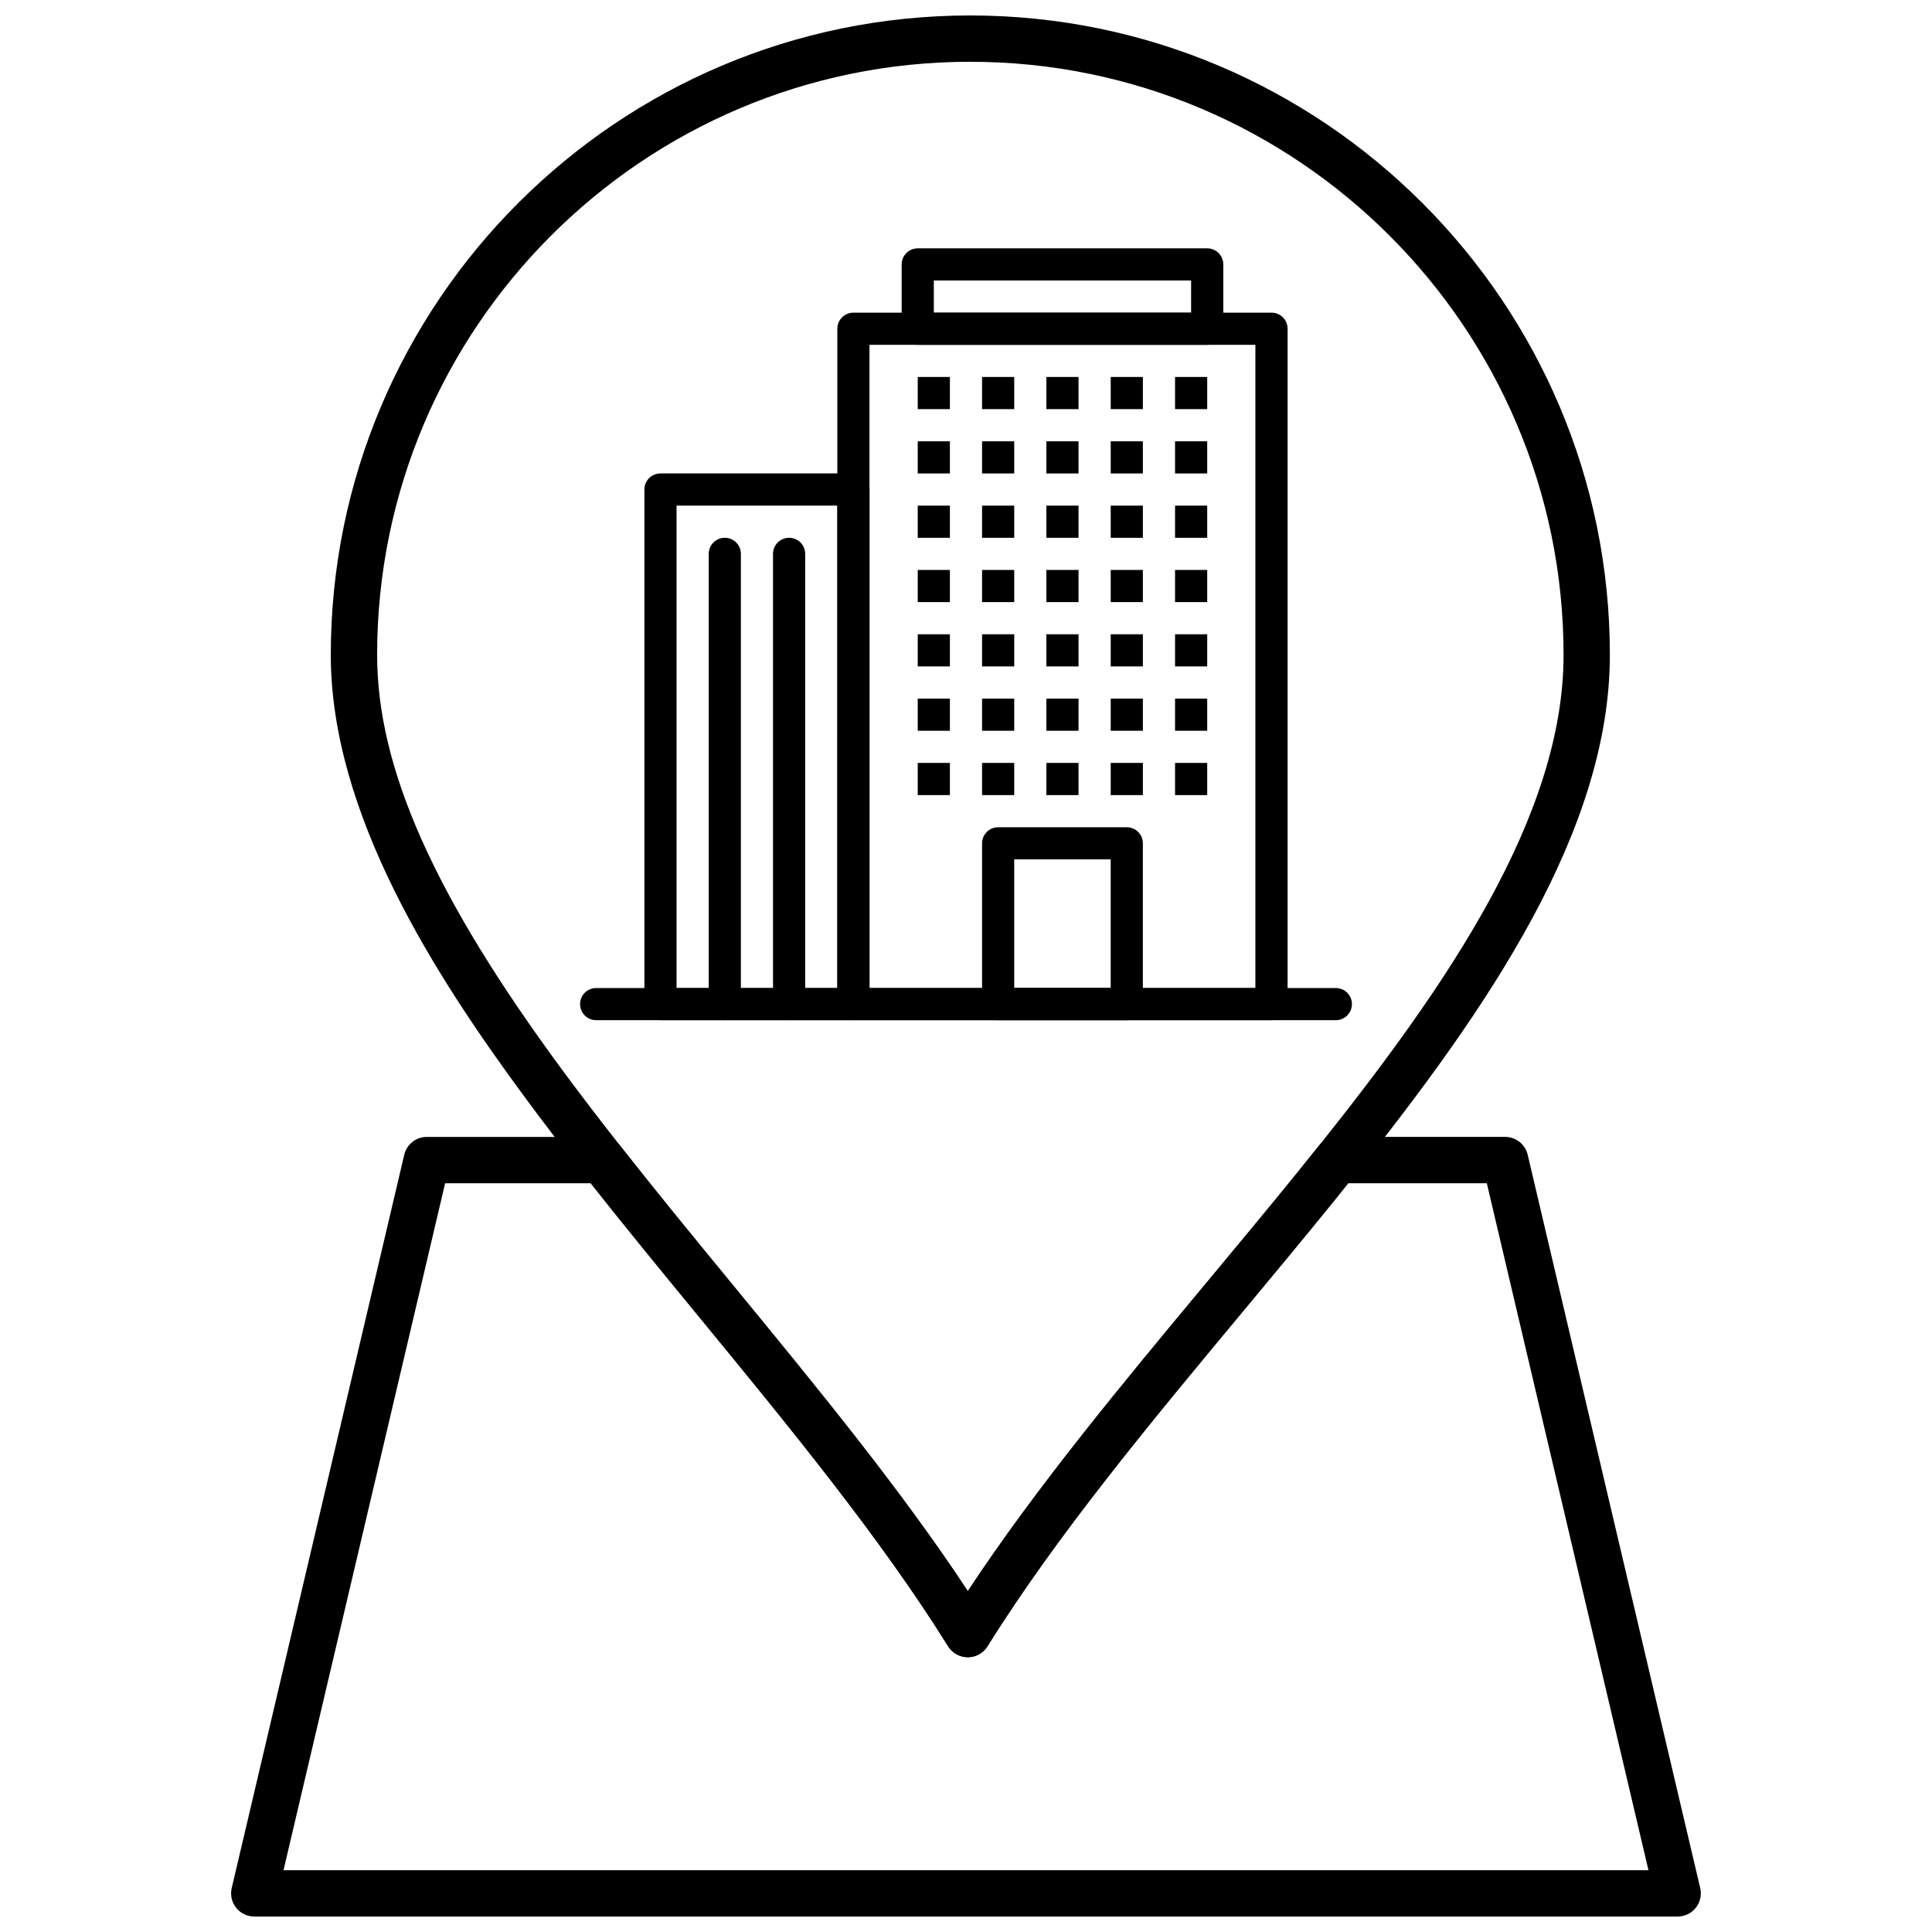
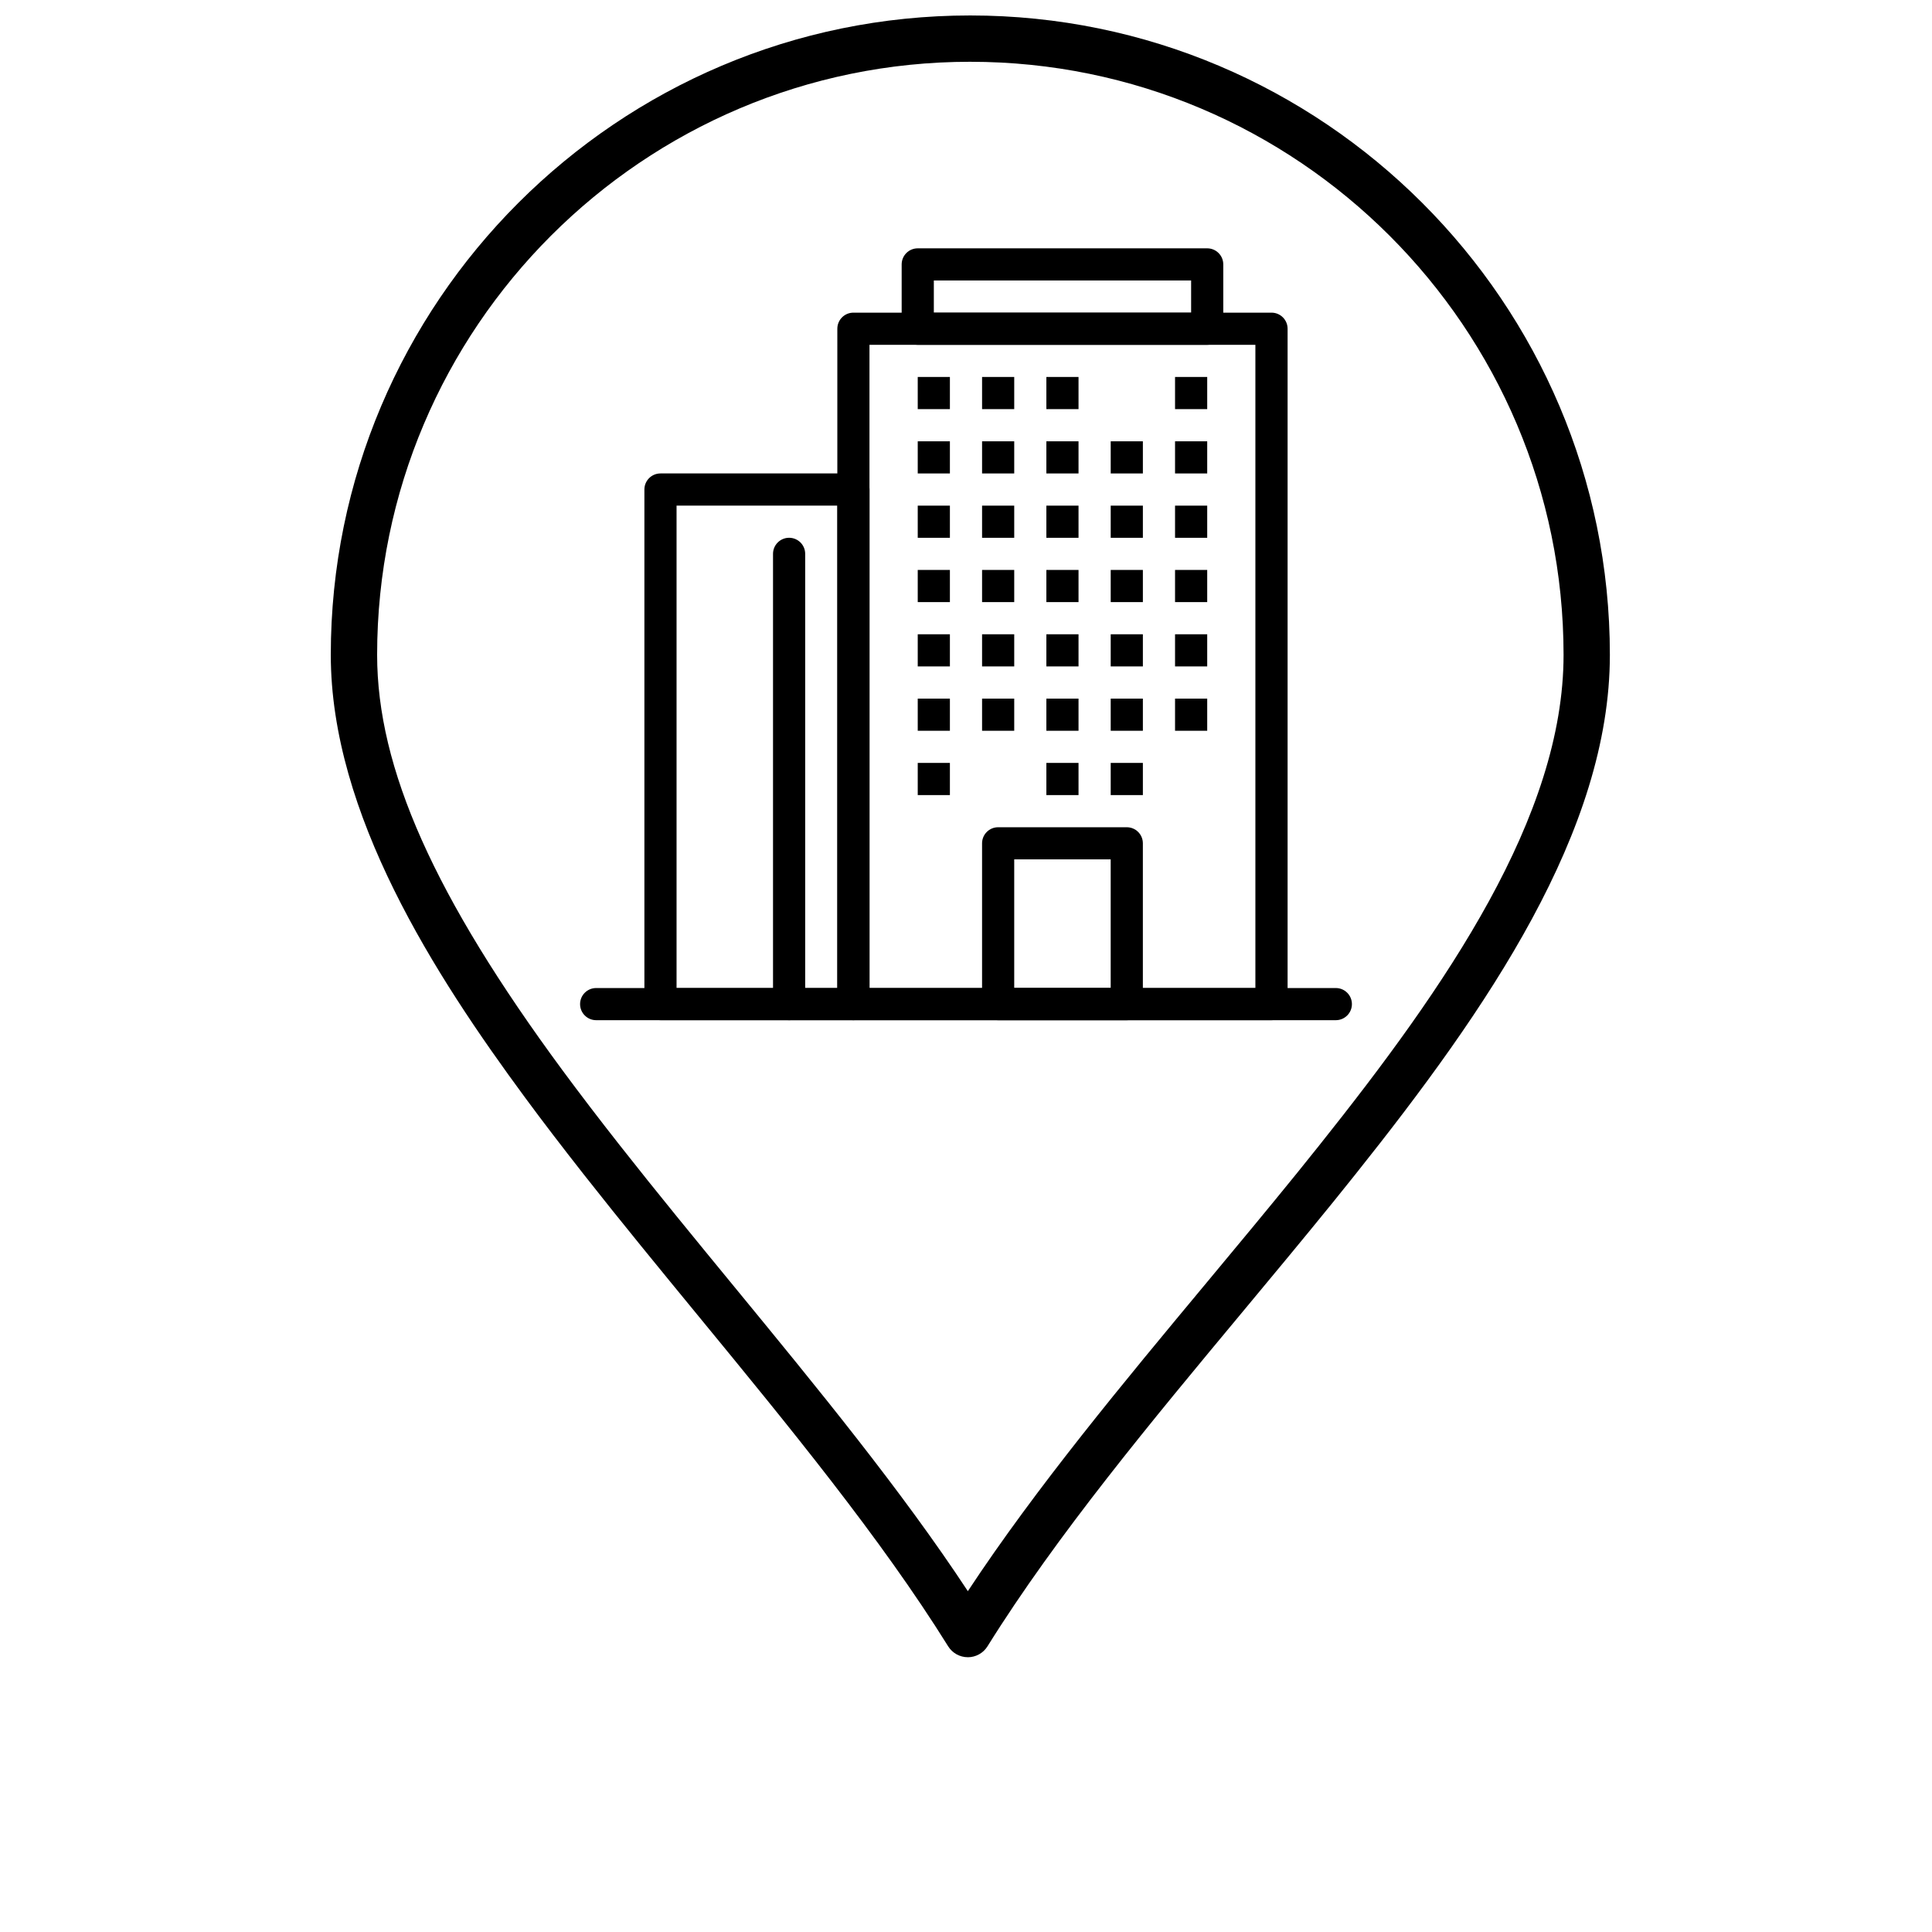
<svg xmlns="http://www.w3.org/2000/svg" width="800px" height="800px" version="1.1" viewBox="144 144 512 512">
  <defs>
    <clipPath id="b">
      <path d="m205 445h390v206.9h-390z" />
    </clipPath>
    <clipPath id="a">
      <path d="m231 148.09h340v435.91h-340z" />
    </clipPath>
  </defs>
  <g clip-path="url(#b)">
-     <path d="m588.61 651.9h-377.23c-1.871 0-3.644-0.855-4.809-2.328-1.164-1.469-1.594-3.391-1.164-5.215l45.723-194.33c0.652-2.769 3.125-4.731 5.973-4.731h46.414c1.883 0 3.66 0.863 4.824 2.344 9.777 12.441 20.219 25.152 30.316 37.445 21.766 26.508 44.211 53.836 61.816 80.578 18.148-27.531 41.191-55.227 63.547-82.086 7.856-9.441 15.98-19.207 23.723-28.762 1.949-2.406 3.875-4.812 5.793-7.215 1.164-1.457 2.93-2.309 4.797-2.309h44.547c2.848 0 5.32 1.961 5.973 4.731l45.723 194.33c0.43 1.824 0.004 3.746-1.164 5.215-1.16 1.477-2.93 2.332-4.805 2.332zm-369.48-12.273h361.73l-42.836-182.05h-36.742c-1.328 1.656-2.66 3.312-4 4.973-7.793 9.617-15.945 19.414-23.824 28.883-24.289 29.191-49.402 59.371-67.777 88.852-1.121 1.797-3.09 2.891-5.207 2.891h-0.004c-2.117 0-4.086-1.094-5.207-2.894-17.824-28.633-42.359-58.508-66.086-87.402-9.508-11.574-19.316-23.52-28.633-35.309h-38.578z" />
-   </g>
+     </g>
  <g clip-path="url(#a)">
    <path d="m400.48 583.18h-0.004c-2.117 0-4.086-1.094-5.207-2.894-17.824-28.633-42.359-58.508-66.086-87.402-10.137-12.344-20.617-25.109-30.48-37.652-5.809-7.391-10.887-14.035-15.52-20.316-23.984-32.52-51.52-75.246-51.52-117.37 0-93.434 76.012-169.45 169.45-169.45 93.469 0 169.52 76.012 169.52 169.45 0 46.672-32.438 93.777-67.488 137.73-1.941 2.426-3.887 4.856-5.852 7.285-7.793 9.613-15.938 19.406-23.816 28.875-24.293 29.191-49.41 59.379-67.785 88.863-1.121 1.793-3.09 2.887-5.207 2.887zm0.633-422.81c-86.668 0-157.17 70.508-157.17 157.17 0 30.078 15.148 64.027 49.121 110.09 4.562 6.18 9.562 12.727 15.293 20.02 9.777 12.441 20.219 25.152 30.316 37.449 21.766 26.508 44.211 53.836 61.816 80.578 18.152-27.535 41.203-55.234 63.559-82.102 7.852-9.438 15.973-19.195 23.711-28.746 1.949-2.406 3.875-4.812 5.793-7.215 33.656-42.203 64.809-87.168 64.809-130.07-0.004-86.664-70.543-157.17-157.25-157.17z" />
  </g>
  <path d="m480.96 414.36h-110.8c-2.356 0-4.262-1.91-4.262-4.262l0.004-178.98c0-2.356 1.906-4.262 4.262-4.262h110.8c2.352 0 4.262 1.906 4.262 4.262v178.98c-0.004 2.352-1.914 4.262-4.266 4.262zm-106.54-8.523h102.27v-170.46h-102.27z" />
  <path d="m463.92 235.38h-76.707c-2.356 0-4.262-1.906-4.262-4.262v-17.047c0-2.356 1.906-4.262 4.262-4.262h76.707c2.352 0 4.262 1.906 4.262 4.262v17.043c-0.004 2.359-1.91 4.266-4.262 4.266zm-72.445-8.523h68.184v-8.523h-68.184z" />
  <path d="m370.17 414.36h-51.137c-2.356 0-4.262-1.91-4.262-4.262v-136.37c0-2.356 1.906-4.262 4.262-4.262h51.137c2.352 0 4.262 1.91 4.262 4.262v136.36c0 2.356-1.906 4.266-4.262 4.266zm-46.875-8.523h42.617v-127.84h-42.617z" />
  <path d="m387.21 243.9h8.523v8.523h-8.523z" />
  <path d="m404.26 243.9h8.52v8.523h-8.52z" />
  <path d="m421.3 243.9h8.52v8.523h-8.52z" />
-   <path d="m438.35 243.9h8.523v8.523h-8.523z" />
  <path d="m455.4 243.9h8.523v8.523h-8.523z" />
  <path d="m387.21 260.95h8.523v8.52h-8.523z" />
  <path d="m404.26 260.95h8.52v8.52h-8.52z" />
  <path d="m421.3 260.95h8.52v8.52h-8.52z" />
  <path d="m438.35 260.95h8.523v8.52h-8.523z" />
  <path d="m455.4 260.95h8.523v8.52h-8.523z" />
  <path d="m387.21 278h8.523v8.523h-8.523z" />
  <path d="m404.26 278h8.52v8.523h-8.52z" />
  <path d="m421.3 278h8.52v8.523h-8.52z" />
  <path d="m438.35 278h8.523v8.523h-8.523z" />
  <path d="m455.4 278h8.523v8.523h-8.523z" />
  <path d="m387.21 295.04h8.523v8.523h-8.523z" />
  <path d="m404.26 295.04h8.52v8.523h-8.52z" />
  <path d="m421.3 295.04h8.52v8.523h-8.52z" />
  <path d="m438.35 295.04h8.523v8.523h-8.523z" />
  <path d="m455.4 295.04h8.523v8.523h-8.523z" />
  <path d="m387.21 312.09h8.523v8.52h-8.523z" />
  <path d="m404.26 312.09h8.52v8.52h-8.52z" />
  <path d="m421.3 312.09h8.52v8.52h-8.52z" />
  <path d="m438.35 312.09h8.523v8.52h-8.523z" />
  <path d="m455.4 312.09h8.523v8.52h-8.523z" />
  <path d="m387.21 329.14h8.523v8.52h-8.523z" />
  <path d="m404.26 329.14h8.52v8.52h-8.52z" />
  <path d="m421.3 329.14h8.52v8.52h-8.52z" />
  <path d="m438.35 329.14h8.523v8.52h-8.523z" />
  <path d="m455.4 329.14h8.523v8.52h-8.523z" />
  <path d="m387.21 346.18h8.523v8.527h-8.523z" />
-   <path d="m404.26 346.18h8.52v8.527h-8.52z" />
  <path d="m421.3 346.18h8.52v8.527h-8.52z" />
  <path d="m438.35 346.18h8.523v8.527h-8.523z" />
-   <path d="m455.4 346.18h8.523v8.527h-8.523z" />
  <path d="m442.61 414.36h-34.09c-2.352 0-4.262-1.91-4.262-4.262v-42.609c0-2.356 1.906-4.262 4.262-4.262h34.09c2.352 0 4.262 1.906 4.262 4.262v42.609c0 2.352-1.91 4.262-4.262 4.262zm-29.832-8.523h25.566v-34.094h-25.566z" />
-   <path d="m336.08 414.36c-2.356 0-4.262-1.91-4.262-4.262v-119.32c0-2.352 1.906-4.262 4.262-4.262s4.262 1.906 4.262 4.262v119.32c0 2.352-1.91 4.262-4.262 4.262z" />
  <path d="m353.12 414.36c-2.356 0-4.262-1.91-4.262-4.262v-119.32c0-2.352 1.906-4.262 4.262-4.262s4.262 1.906 4.262 4.262v119.32c0 2.352-1.91 4.262-4.262 4.262z" />
  <path d="m498.01 414.36h-196.02c-2.356 0-4.262-1.91-4.262-4.262 0-2.352 1.906-4.258 4.262-4.258h196.02c2.352 0 4.262 1.906 4.262 4.258 0 2.352-1.91 4.262-4.262 4.262z" />
</svg>